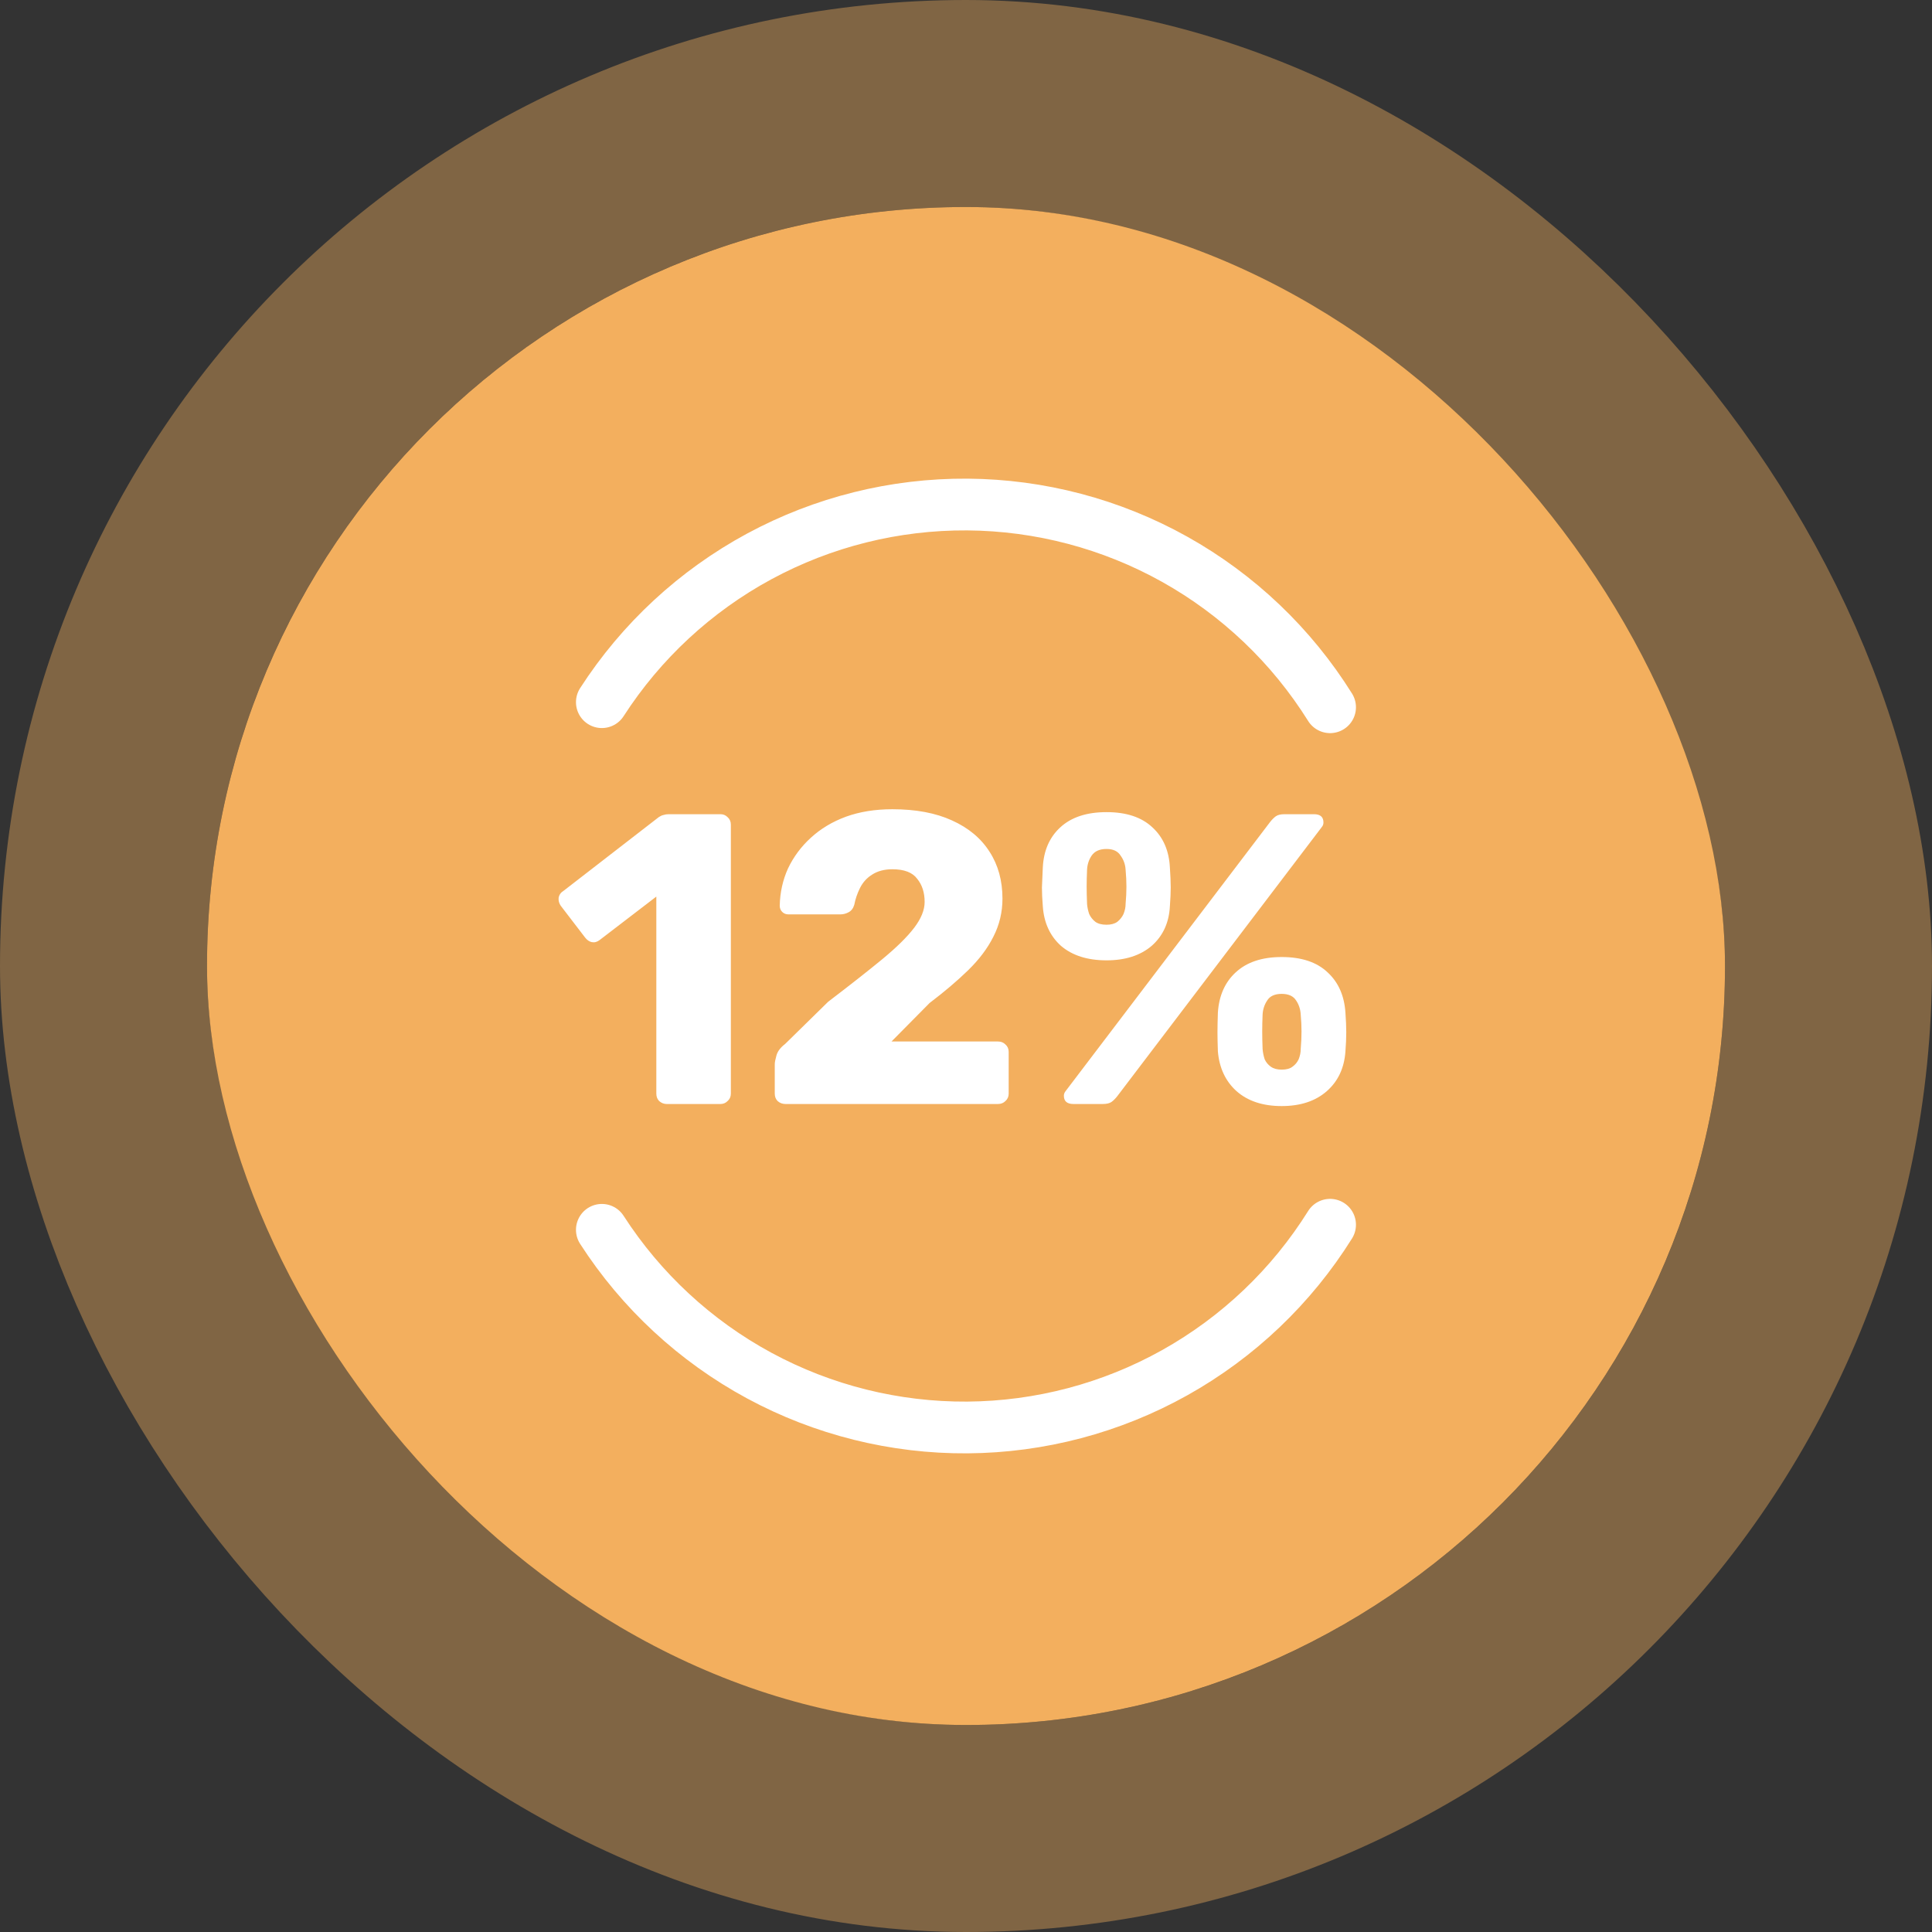
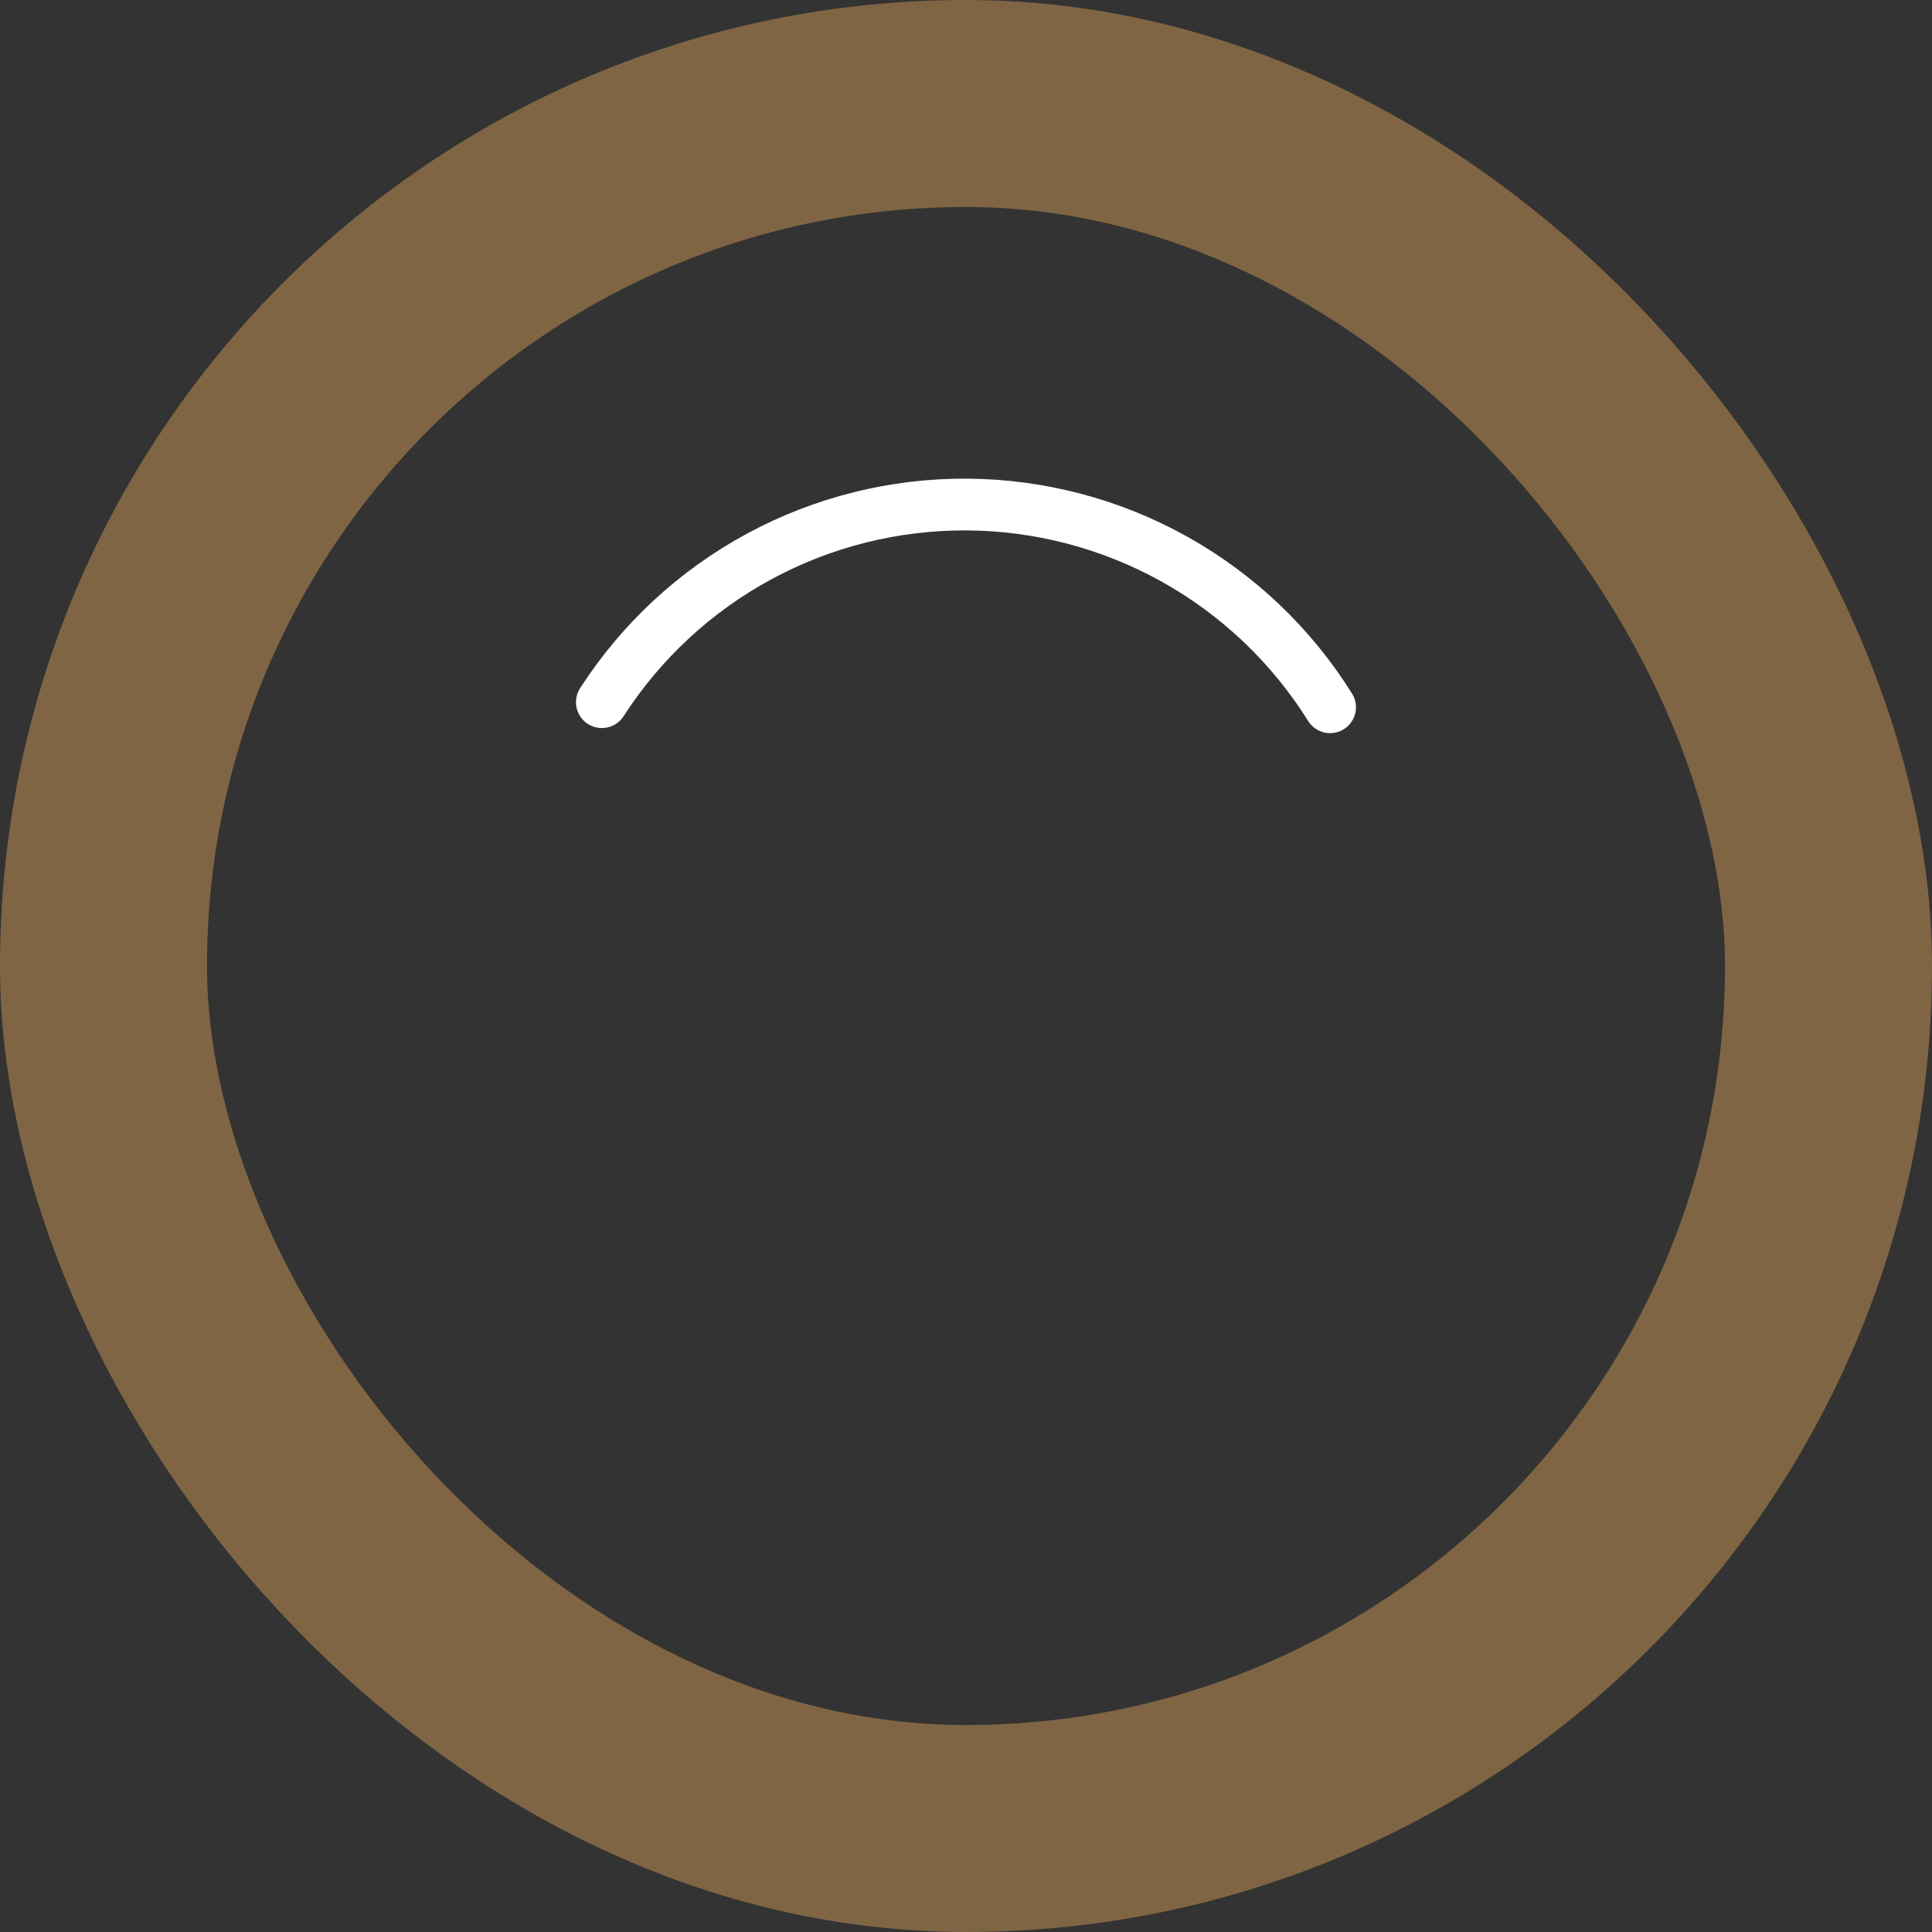
<svg xmlns="http://www.w3.org/2000/svg" width="56" height="56" viewBox="0 0 56 56" fill="none">
  <rect x="0" y="0" width="56" height="56" fill="#333333" stroke="none" />
-   <rect x="6" y="6" width="44" height="44" rx="22" fill="#F3AF5E" />
  <rect x="3" y="3" width="50" height="50" rx="25" stroke="#F3AF5E" stroke-opacity="0.4" stroke-width="6" />
  <path d="M38.553 20.5C37.437 18.714 35.889 17.24 34.051 16.212C32.213 15.185 30.145 14.639 28.04 14.624C25.934 14.61 23.859 15.127 22.007 16.128C20.155 17.13 18.586 18.583 17.445 20.353" stroke="white" stroke-width="1.5" stroke-linecap="round" />
-   <path d="M19.324 32C19.244 32 19.172 31.972 19.108 31.916C19.052 31.86 19.024 31.788 19.024 31.7V25.988L17.38 27.248C17.308 27.304 17.232 27.324 17.152 27.308C17.08 27.292 17.016 27.248 16.96 27.176L16.252 26.252C16.204 26.18 16.184 26.104 16.192 26.024C16.208 25.936 16.256 25.868 16.336 25.82L19.096 23.684C19.144 23.652 19.188 23.632 19.228 23.624C19.276 23.608 19.328 23.6 19.384 23.6H20.884C20.964 23.6 21.032 23.628 21.088 23.684C21.152 23.74 21.184 23.812 21.184 23.9V31.7C21.184 31.788 21.152 31.86 21.088 31.916C21.032 31.972 20.964 32 20.884 32H19.324ZM22.769 32C22.681 32 22.605 31.972 22.541 31.916C22.485 31.86 22.457 31.788 22.457 31.7V30.848C22.457 30.792 22.473 30.708 22.505 30.596C22.537 30.476 22.621 30.364 22.757 30.26L24.005 29.036C24.645 28.548 25.169 28.136 25.577 27.8C25.993 27.456 26.301 27.152 26.501 26.888C26.701 26.624 26.801 26.376 26.801 26.144C26.801 25.872 26.729 25.648 26.585 25.472C26.449 25.288 26.209 25.196 25.865 25.196C25.633 25.196 25.437 25.248 25.277 25.352C25.125 25.448 25.009 25.576 24.929 25.736C24.849 25.896 24.793 26.06 24.761 26.228C24.729 26.332 24.673 26.404 24.593 26.444C24.521 26.484 24.441 26.504 24.353 26.504H22.853C22.781 26.504 22.721 26.48 22.673 26.432C22.625 26.384 22.601 26.324 22.601 26.252C22.609 25.868 22.689 25.508 22.841 25.172C23.001 24.836 23.221 24.54 23.501 24.284C23.789 24.02 24.129 23.816 24.521 23.672C24.921 23.528 25.369 23.456 25.865 23.456C26.545 23.456 27.121 23.564 27.593 23.78C28.073 23.996 28.437 24.3 28.685 24.692C28.933 25.076 29.057 25.528 29.057 26.048C29.057 26.44 28.969 26.808 28.793 27.152C28.625 27.488 28.381 27.812 28.061 28.124C27.749 28.428 27.377 28.744 26.945 29.072L25.841 30.188H28.925C29.013 30.188 29.085 30.216 29.141 30.272C29.205 30.328 29.237 30.4 29.237 30.488V31.7C29.237 31.788 29.205 31.86 29.141 31.916C29.085 31.972 29.013 32 28.925 32H22.769ZM31.113 32C30.93 32 30.837 31.92 30.837 31.76C30.837 31.712 30.854 31.668 30.886 31.628L36.813 23.828C36.87 23.756 36.925 23.7 36.981 23.66C37.038 23.62 37.121 23.6 37.233 23.6H38.086C38.27 23.6 38.361 23.68 38.361 23.84C38.361 23.888 38.346 23.932 38.313 23.972L32.386 31.772C32.33 31.844 32.273 31.9 32.218 31.94C32.161 31.98 32.078 32 31.965 32H31.113ZM37.15 32.06C36.605 32.06 36.169 31.916 35.842 31.628C35.522 31.34 35.342 30.956 35.301 30.476C35.294 30.268 35.289 30.084 35.289 29.924C35.289 29.764 35.294 29.572 35.301 29.348C35.334 28.86 35.505 28.472 35.818 28.184C36.138 27.888 36.581 27.74 37.15 27.74C37.725 27.74 38.169 27.888 38.481 28.184C38.794 28.472 38.965 28.86 38.998 29.348C39.014 29.572 39.022 29.764 39.022 29.924C39.022 30.084 39.014 30.268 38.998 30.476C38.965 30.956 38.785 31.34 38.458 31.628C38.13 31.916 37.694 32.06 37.15 32.06ZM37.15 31.004C37.285 31.004 37.389 30.976 37.462 30.92C37.541 30.864 37.602 30.792 37.642 30.704C37.681 30.608 37.702 30.508 37.702 30.404C37.718 30.22 37.725 30.052 37.725 29.9C37.725 29.748 37.718 29.584 37.702 29.408C37.694 29.256 37.65 29.12 37.569 29C37.489 28.872 37.349 28.808 37.15 28.808C36.95 28.808 36.809 28.872 36.73 29C36.65 29.12 36.605 29.256 36.597 29.408C36.59 29.584 36.586 29.748 36.586 29.9C36.586 30.052 36.59 30.22 36.597 30.404C36.605 30.508 36.626 30.608 36.657 30.704C36.697 30.792 36.758 30.864 36.837 30.92C36.917 30.976 37.022 31.004 37.15 31.004ZM32.074 27.836C31.521 27.836 31.081 27.696 30.753 27.416C30.433 27.128 30.258 26.744 30.226 26.264C30.209 26.056 30.201 25.876 30.201 25.724C30.209 25.564 30.218 25.372 30.226 25.148C30.25 24.66 30.418 24.272 30.73 23.984C31.049 23.688 31.497 23.54 32.074 23.54C32.65 23.54 33.093 23.688 33.406 23.984C33.718 24.272 33.886 24.66 33.91 25.148C33.925 25.372 33.934 25.564 33.934 25.724C33.934 25.876 33.925 26.056 33.91 26.264C33.886 26.744 33.709 27.128 33.382 27.416C33.053 27.696 32.617 27.836 32.074 27.836ZM32.074 26.804C32.202 26.804 32.306 26.776 32.386 26.72C32.465 26.656 32.526 26.58 32.566 26.492C32.605 26.396 32.626 26.3 32.626 26.204C32.642 26.02 32.65 25.852 32.65 25.7C32.65 25.548 32.642 25.384 32.626 25.208C32.617 25.056 32.569 24.92 32.481 24.8C32.401 24.672 32.266 24.608 32.074 24.608C31.873 24.608 31.73 24.672 31.642 24.8C31.561 24.92 31.517 25.056 31.509 25.208C31.502 25.384 31.497 25.548 31.497 25.7C31.497 25.852 31.502 26.02 31.509 26.204C31.517 26.3 31.538 26.396 31.57 26.492C31.61 26.58 31.669 26.656 31.75 26.72C31.829 26.776 31.938 26.804 32.074 26.804Z" fill="white" />
-   <path d="M38.553 35.5C37.437 37.286 35.889 38.76 34.051 39.788C32.213 40.815 30.145 41.361 28.04 41.376C25.934 41.39 23.859 40.873 22.007 39.872C20.155 38.87 18.586 37.417 17.445 35.647" stroke="white" stroke-width="1.5" stroke-linecap="round" />
</svg>